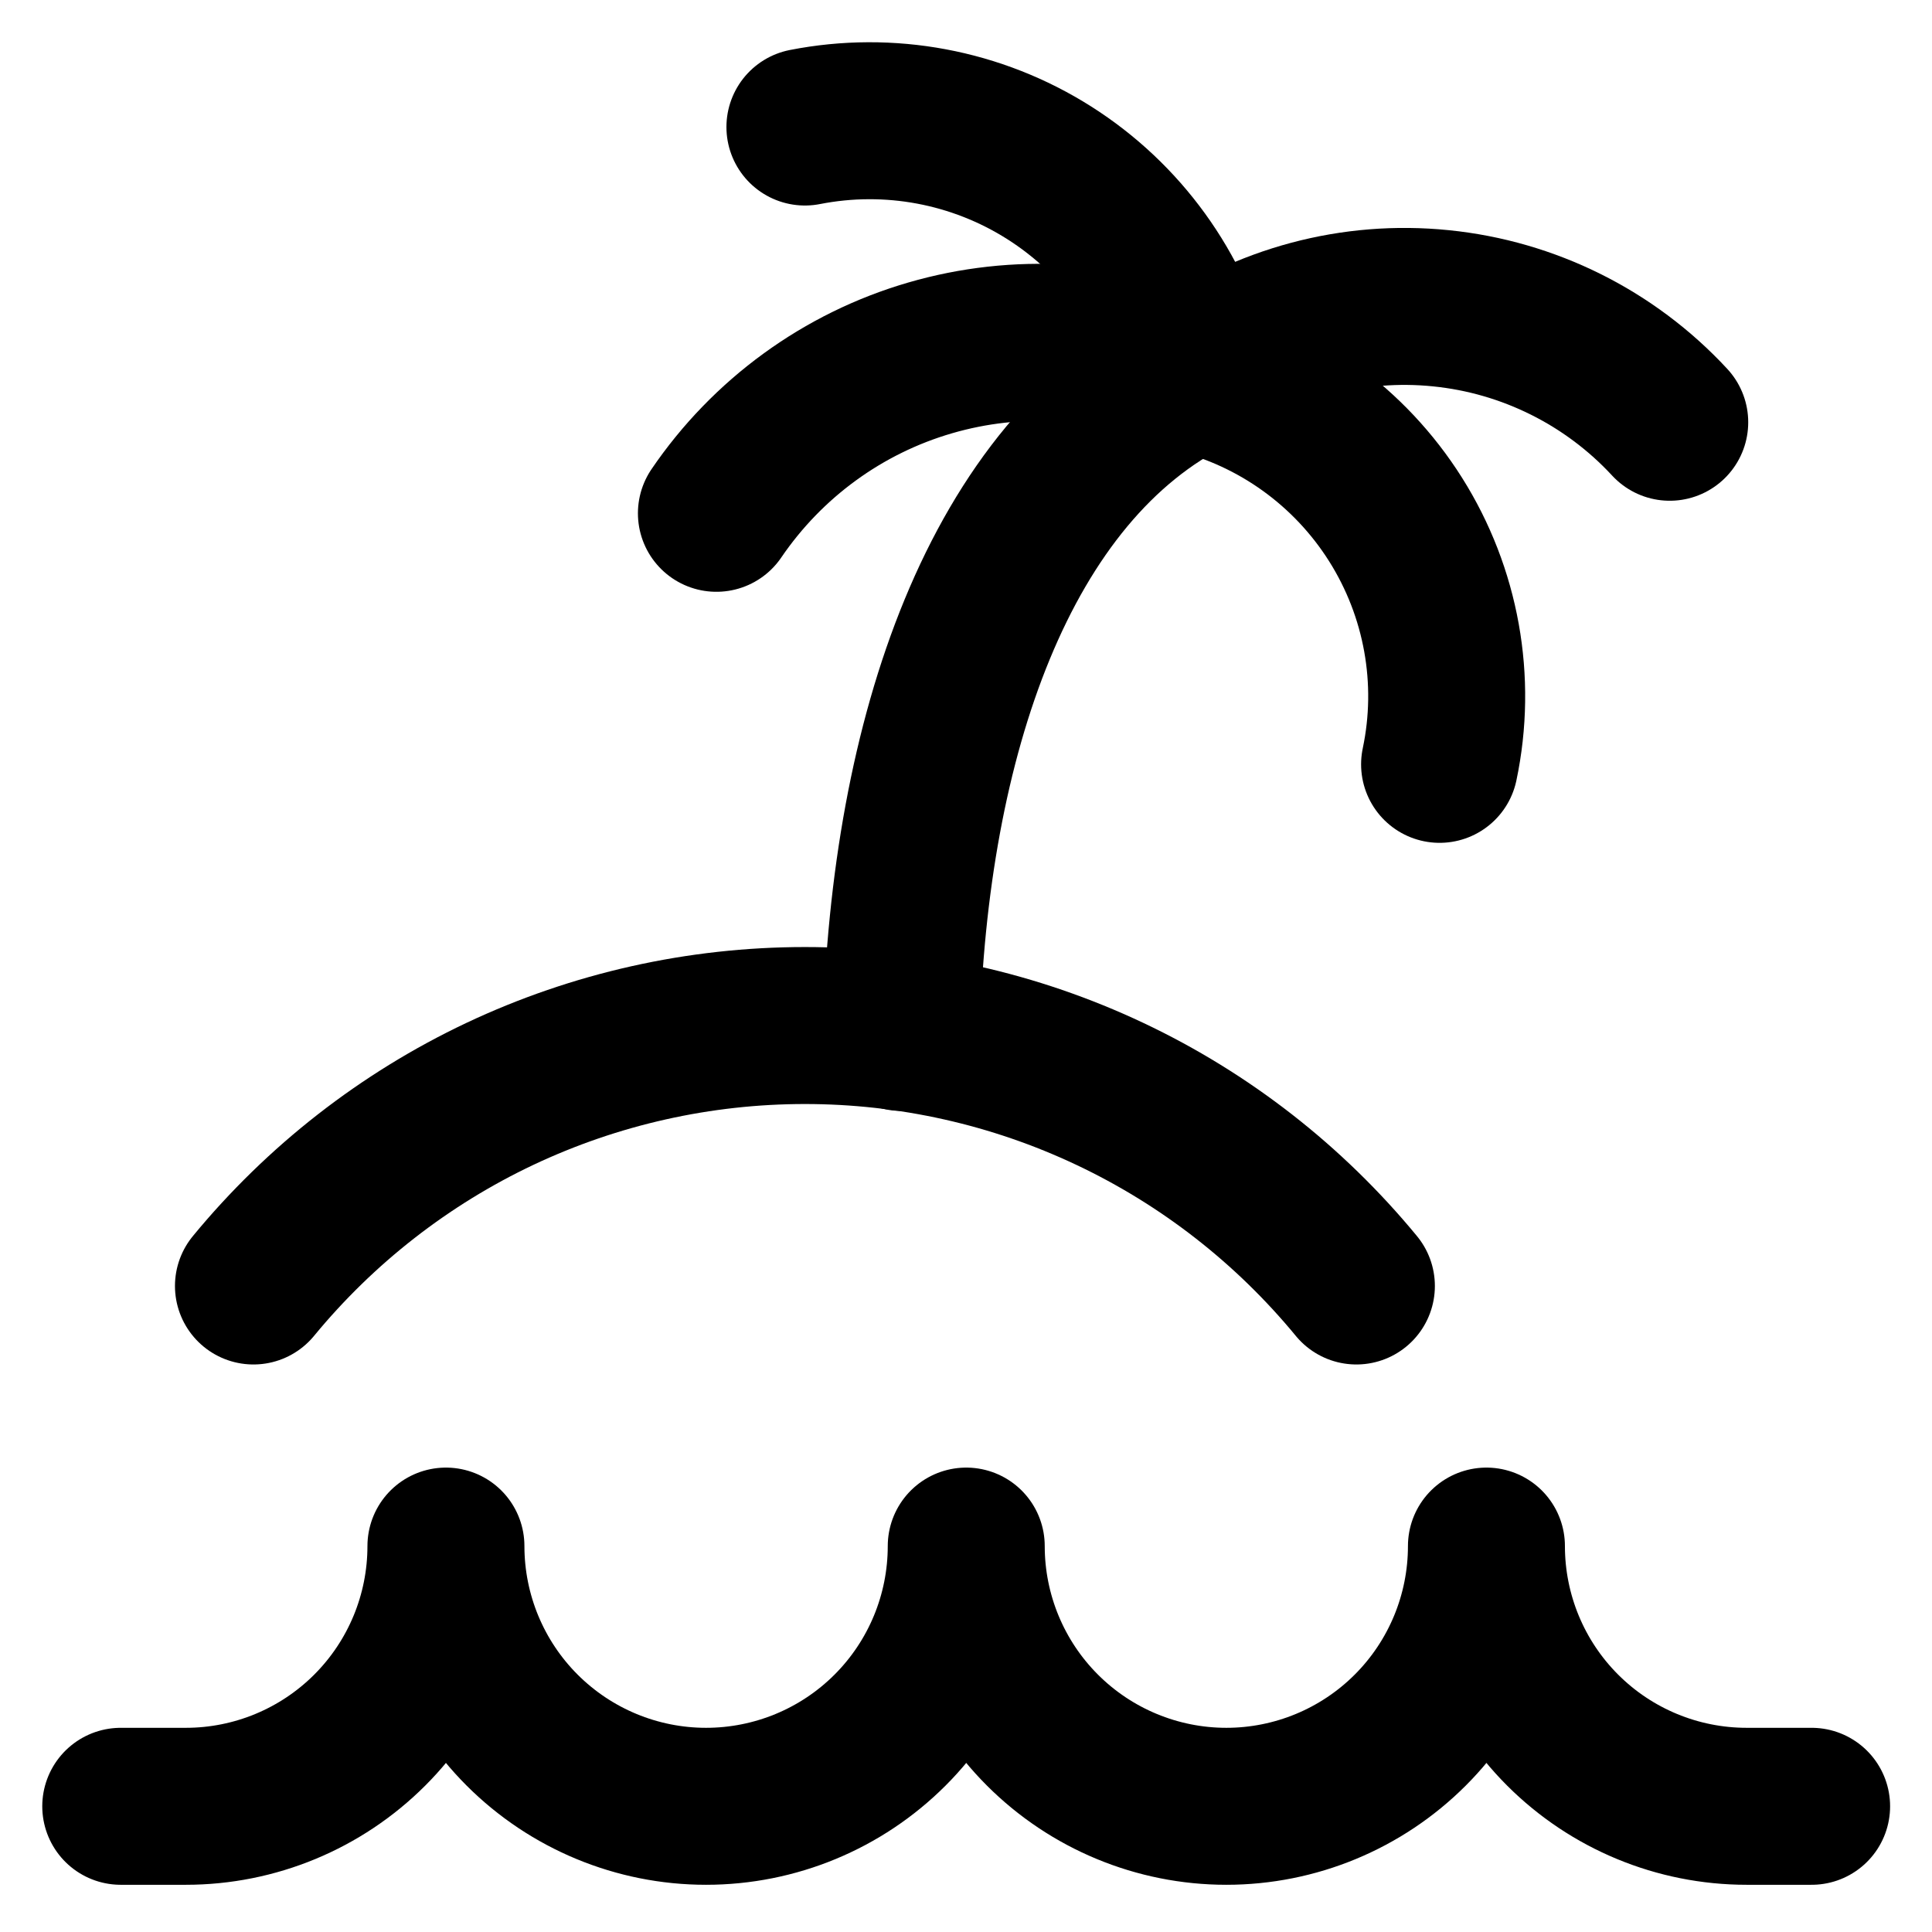
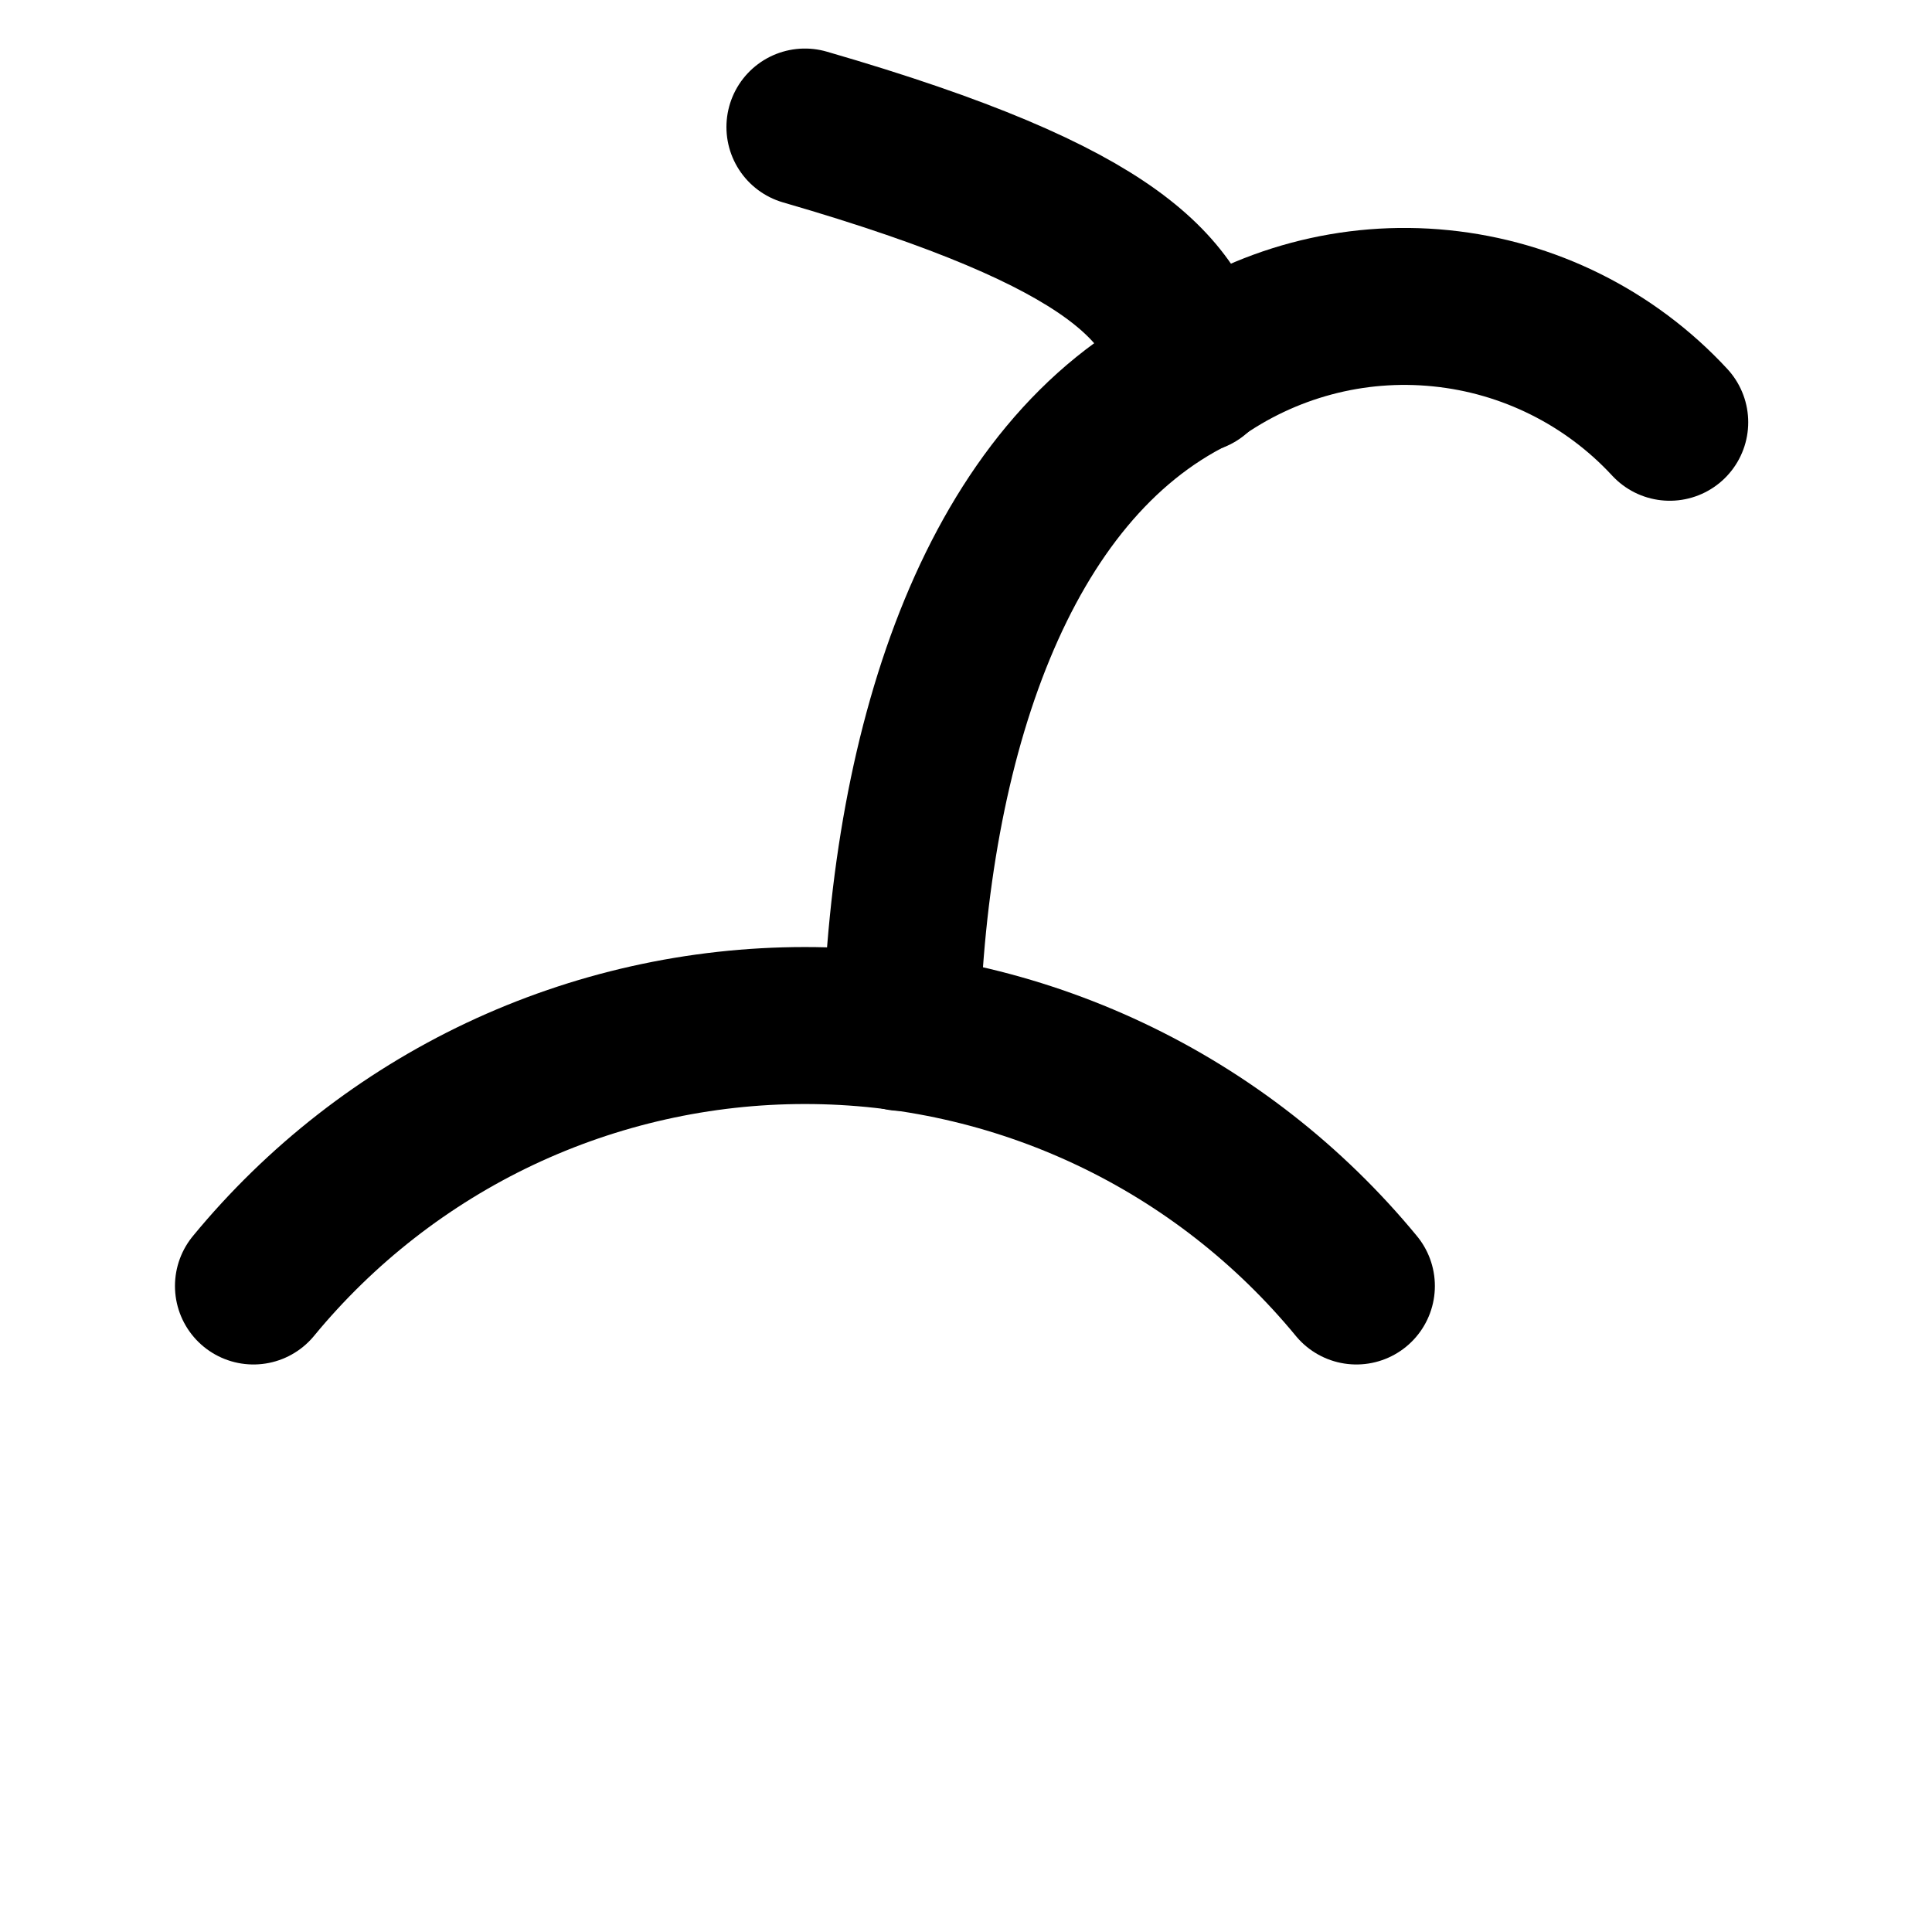
<svg xmlns="http://www.w3.org/2000/svg" width="16" height="16" viewBox="0 0 16 16" fill="none">
  <g clip-path="url(#clip0_6228_1696)">
-     <path d="M15.003 14.959H14.465C13.893 14.959 13.345 14.732 12.941 14.328C12.537 13.924 12.31 13.376 12.31 12.804C12.31 13.376 12.083 13.924 11.679 14.328C11.275 14.732 10.727 14.959 10.156 14.959C9.585 14.959 9.037 14.732 8.633 14.328C8.229 13.924 8.002 13.376 8.002 12.804C8.002 13.376 7.775 13.924 7.371 14.328C6.967 14.732 6.419 14.959 5.847 14.959C5.276 14.959 4.728 14.732 4.324 14.328C3.92 13.924 3.693 13.376 3.693 12.804C3.693 13.376 3.466 13.924 3.062 14.328C2.658 14.732 2.11 14.959 1.539 14.959H1" stroke="currentColor" stroke-width="1.3" stroke-linecap="round" stroke-linejoin="round" />
    <path d="M11.233 10.65C10.678 9.976 9.981 9.432 9.191 9.059C8.402 8.686 7.539 8.493 6.666 8.493C5.793 8.493 4.93 8.686 4.14 9.059C3.351 9.432 2.654 9.976 2.099 10.65" stroke="currentColor" stroke-width="1.3" stroke-linecap="round" stroke-linejoin="round" />
    <path d="M7.463 8.55C7.528 6.115 8.271 3.896 9.887 3.099" stroke="currentColor" stroke-width="1.3" stroke-linecap="round" stroke-linejoin="round" />
-     <path d="M6.666 1.052C7.364 0.915 8.088 1.05 8.689 1.431C9.29 1.812 9.722 2.409 9.897 3.099" stroke="currentColor" stroke-width="1.3" stroke-linecap="round" stroke-linejoin="round" />
+     <path d="M6.666 1.052C9.29 1.812 9.722 2.409 9.897 3.099" stroke="currentColor" stroke-width="1.3" stroke-linecap="round" stroke-linejoin="round" />
    <path d="M13.828 3.497C13.333 2.962 12.659 2.626 11.933 2.553C11.207 2.479 10.479 2.674 9.887 3.099" stroke="currentColor" stroke-width="1.3" stroke-linecap="round" stroke-linejoin="round" />
-     <path d="M5.933 4.251C6.356 3.63 6.981 3.174 7.703 2.964C8.424 2.754 9.197 2.801 9.887 3.099C10.579 3.268 11.178 3.7 11.558 4.303C11.938 4.906 12.069 5.633 11.922 6.33" stroke="currentColor" stroke-width="1.3" stroke-linecap="round" stroke-linejoin="round" />
  </g>
  <defs>
    <clipPath id="clip0_6228_1696">
      <rect width="16" height="16" fill="white" />
    </clipPath>
  </defs>
</svg>